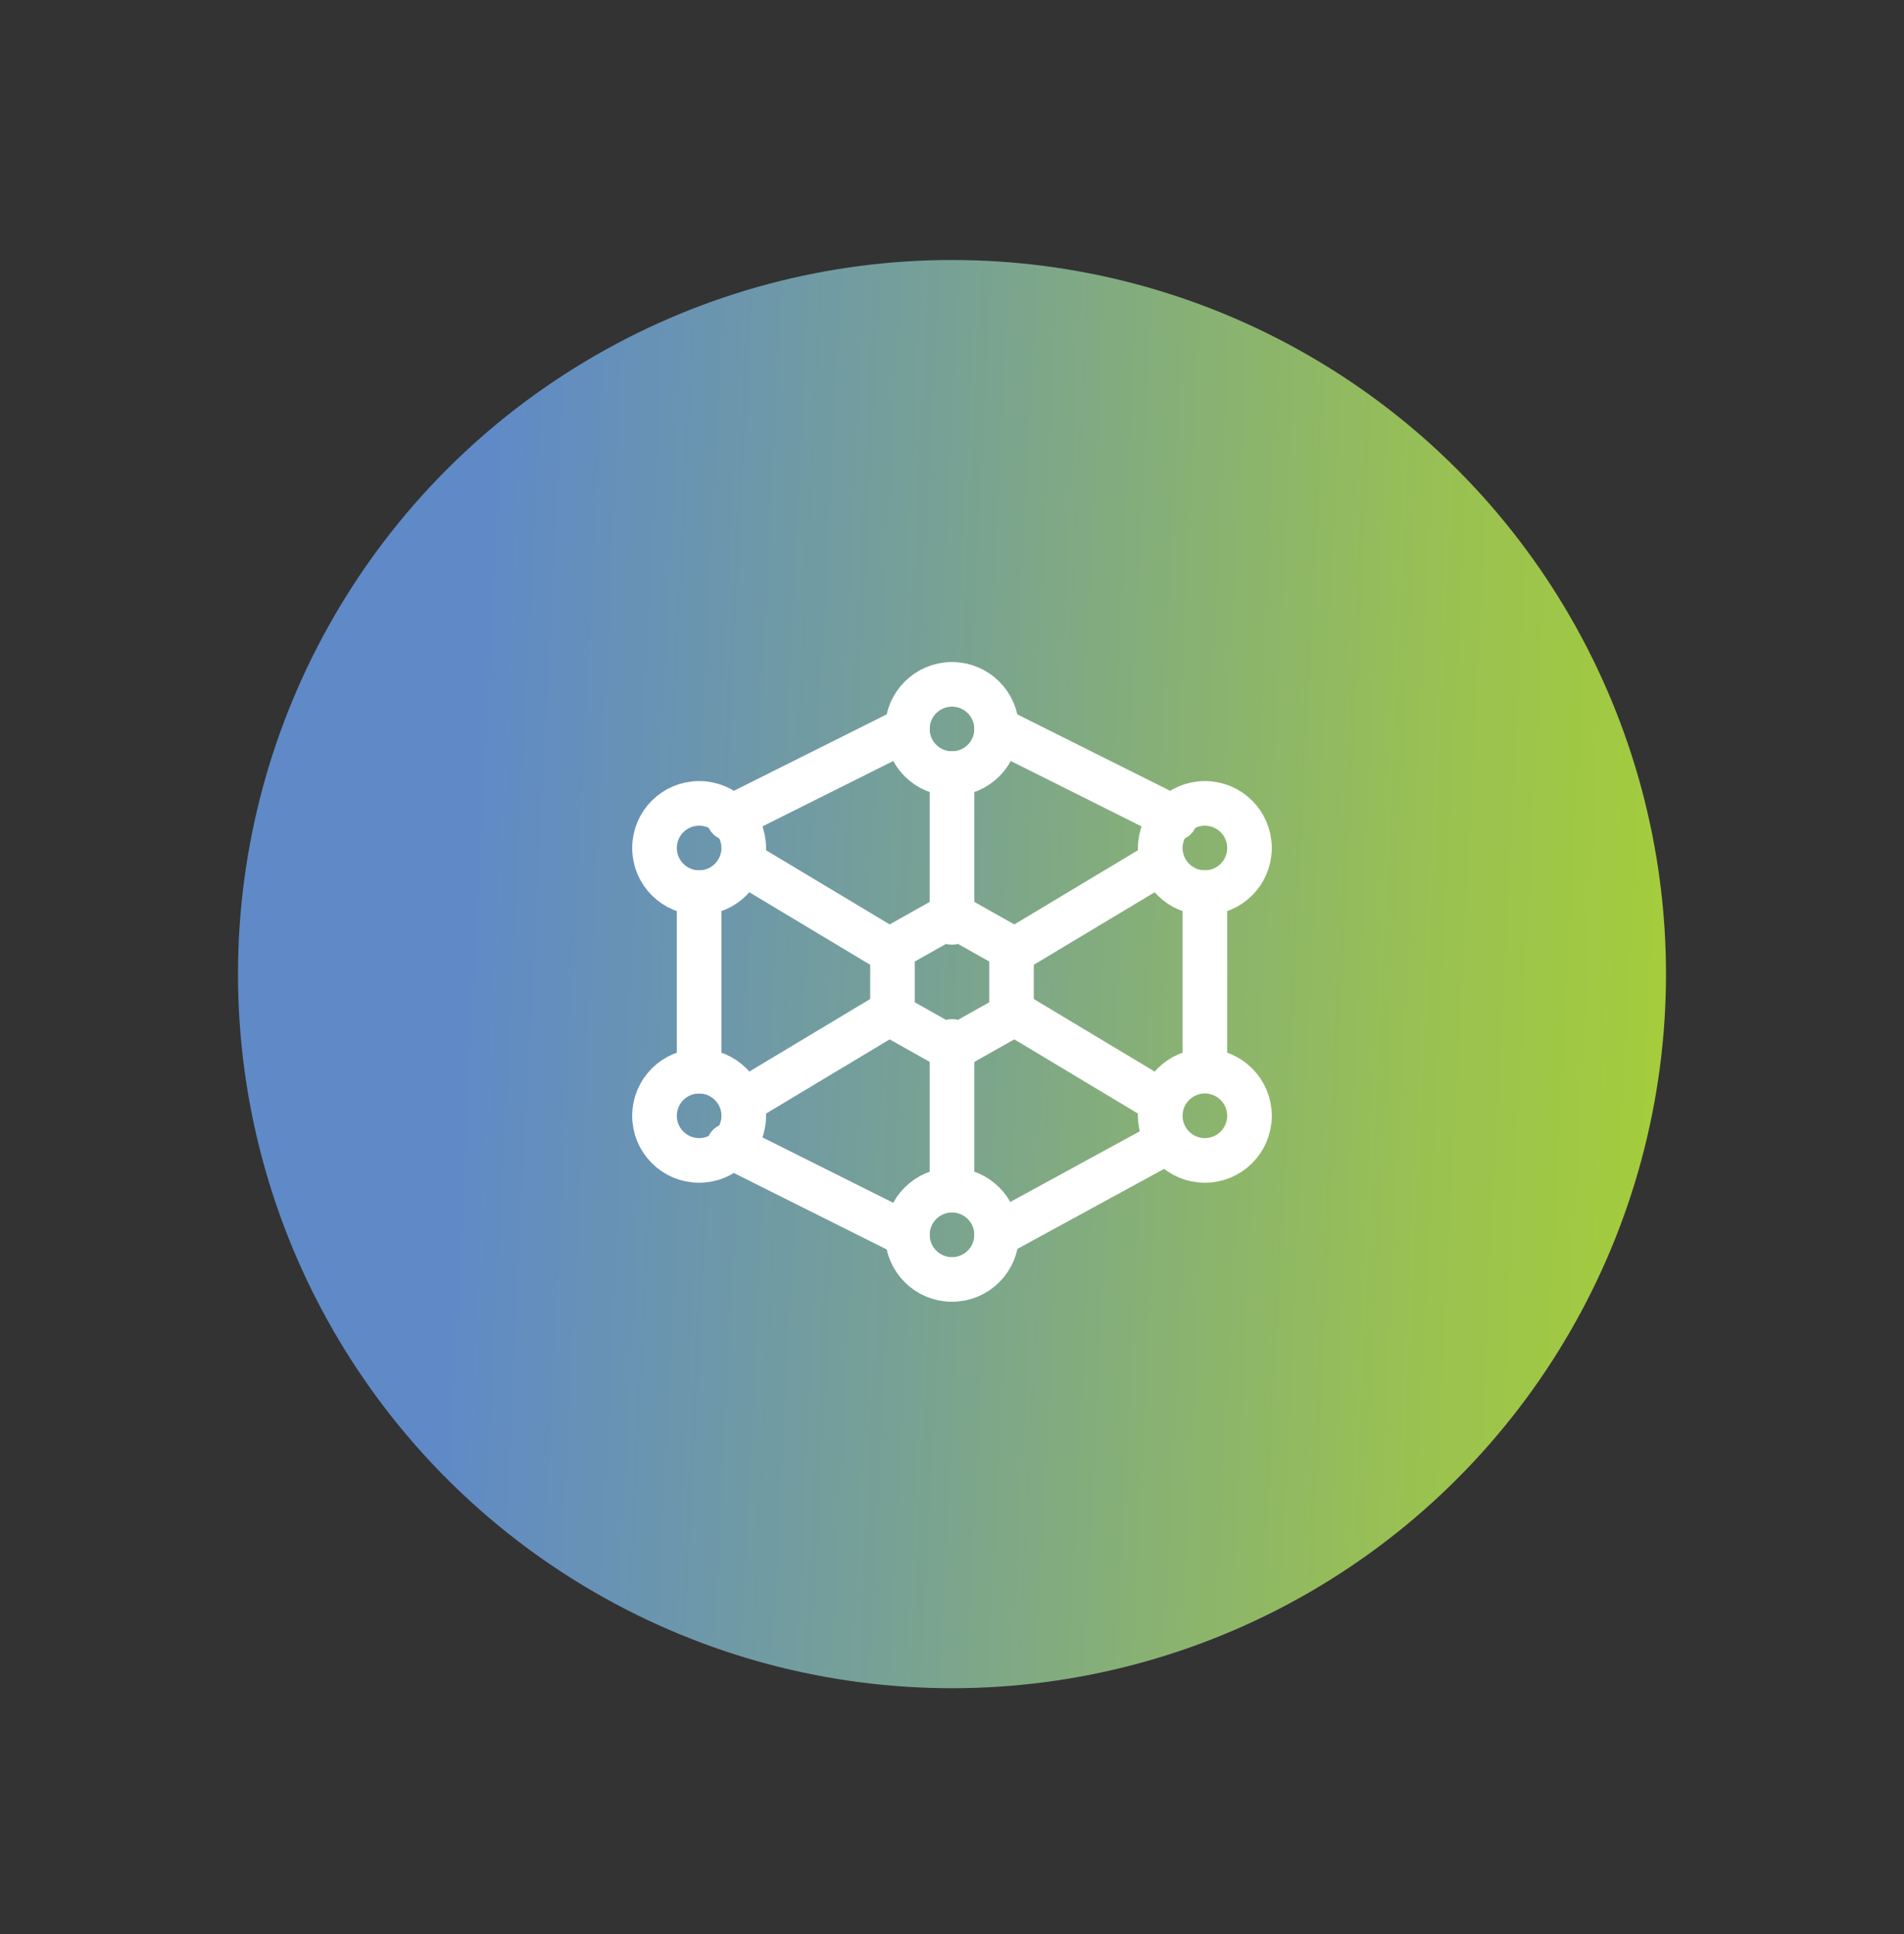
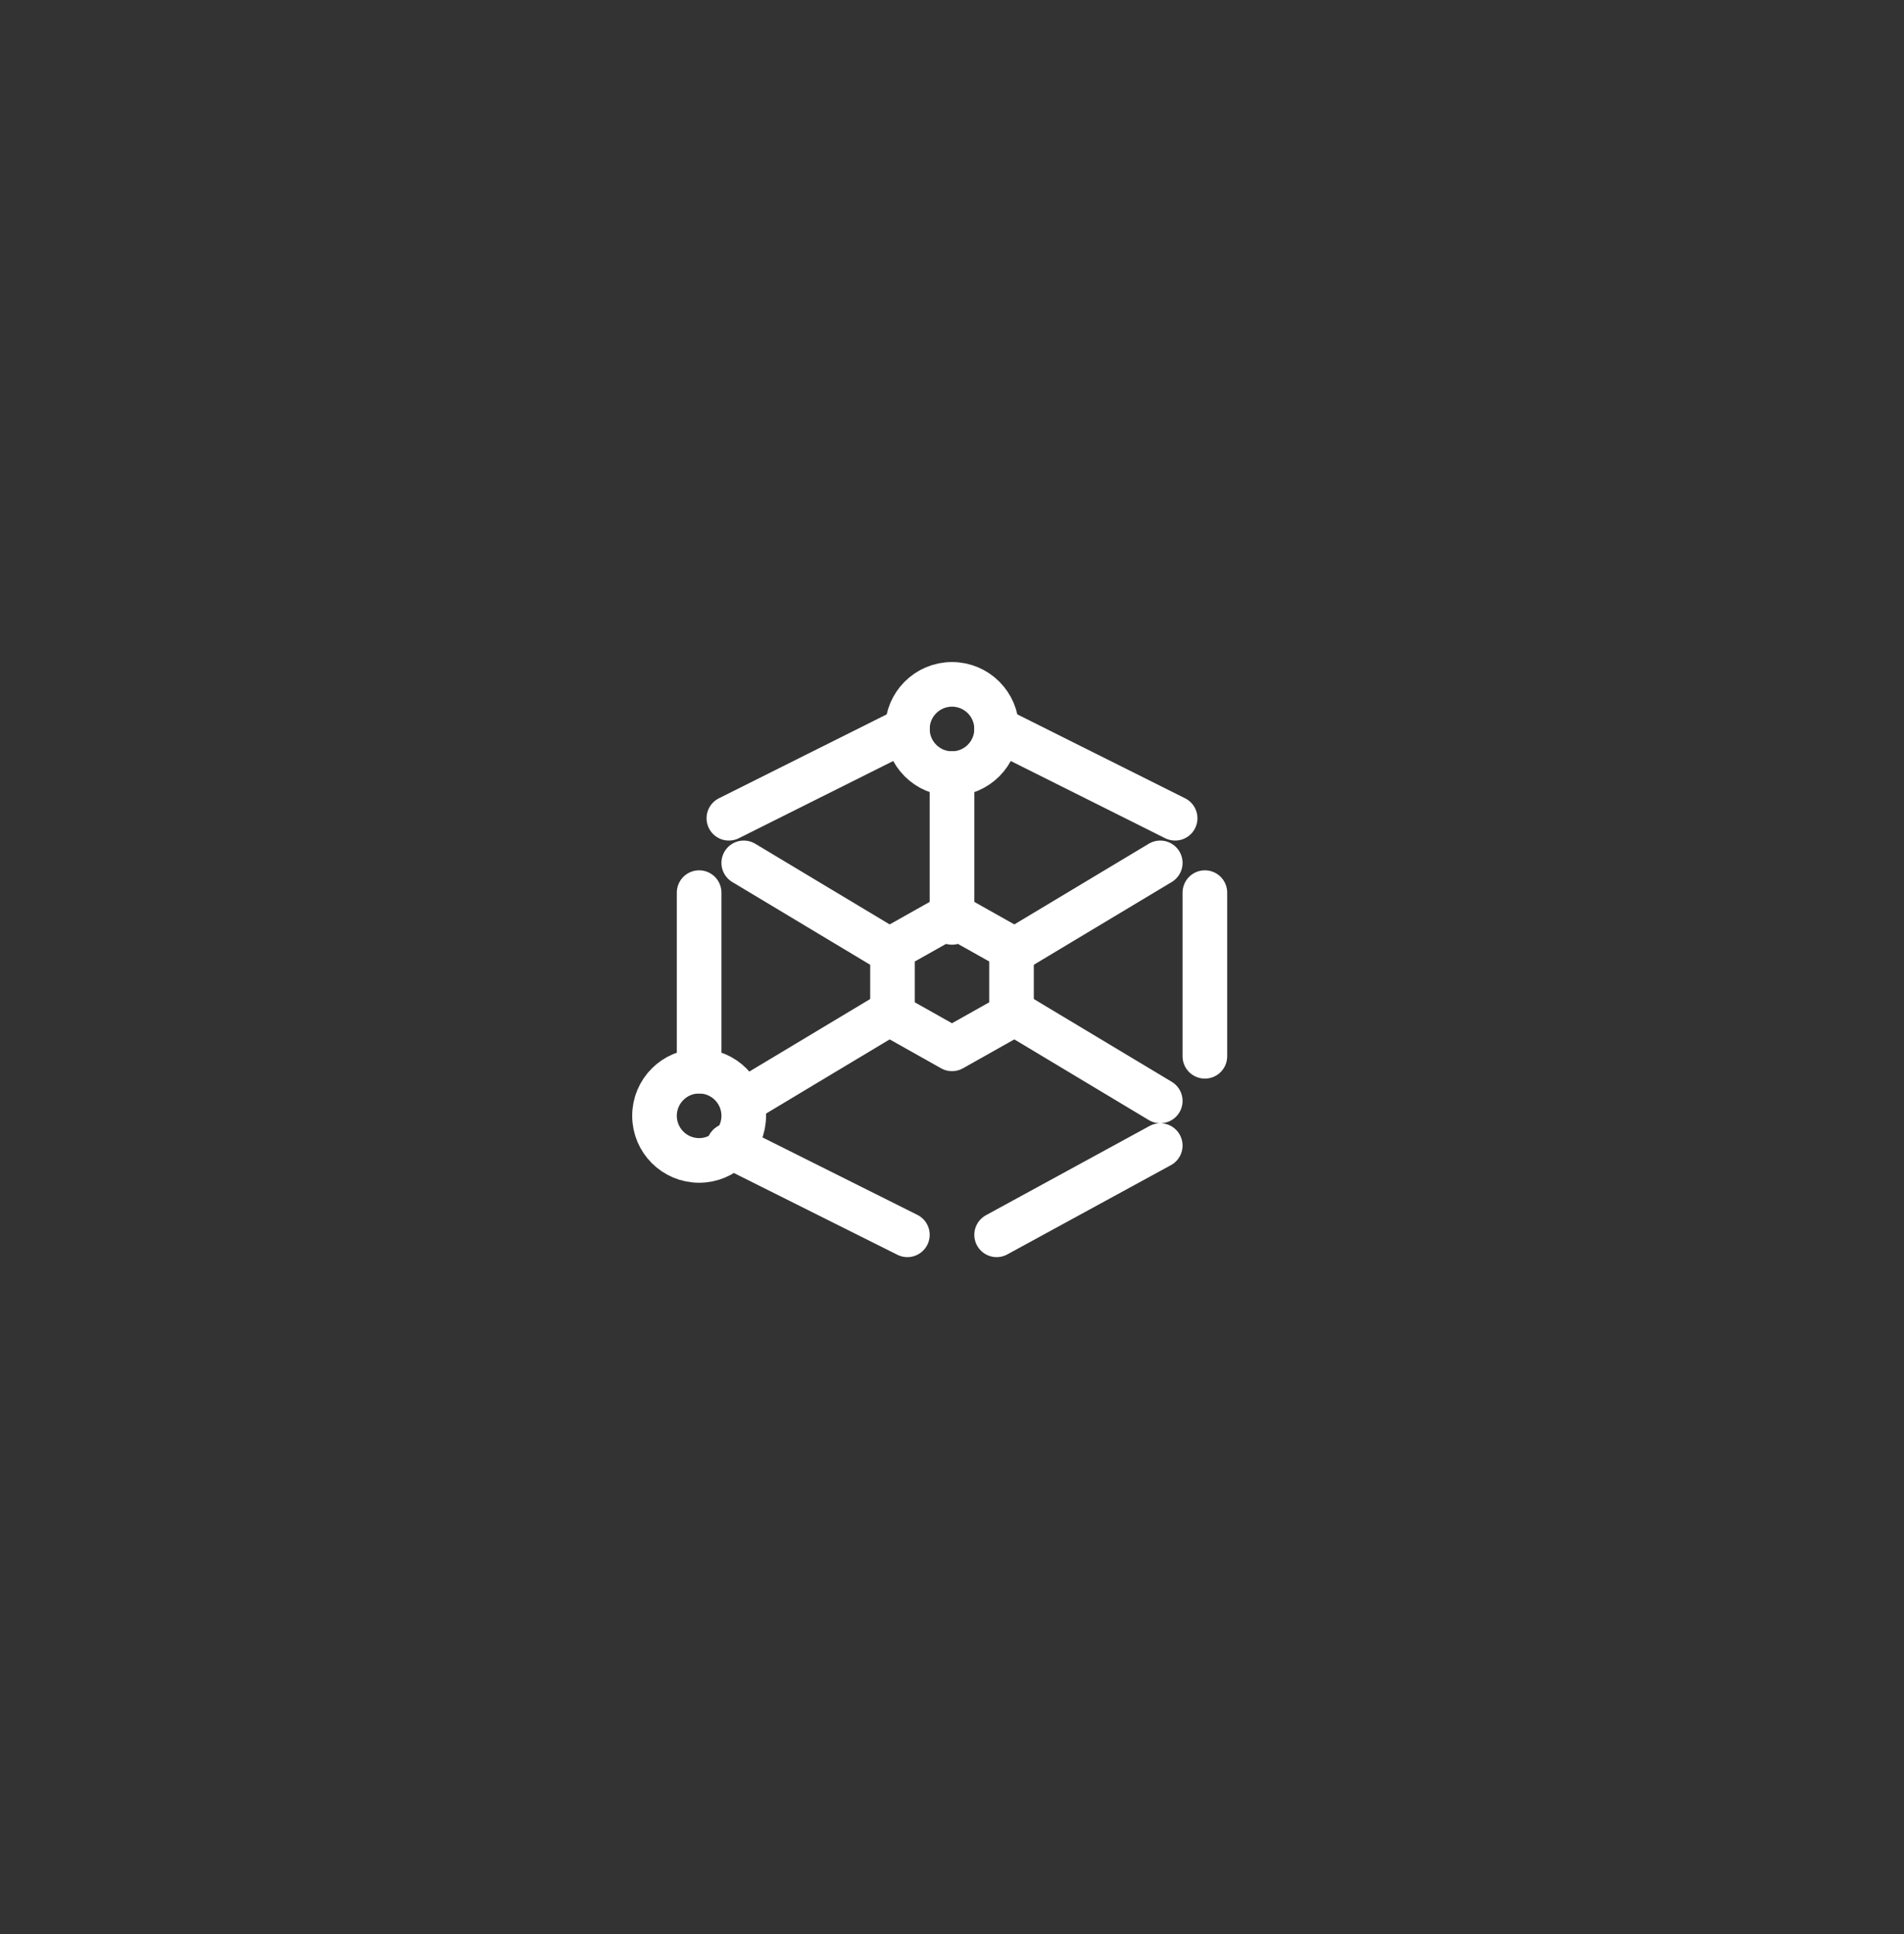
<svg xmlns="http://www.w3.org/2000/svg" width="64" height="65" viewBox="0 0 64 65" fill="none">
  <rect x="0" y="0" width="64" height="65" fill="#333333" stroke="none" />
-   <circle cx="32" cy="32.738" r="24" fill="url(#paint0_linear_2_34388)" />
-   <path d="M25 37L30 34M34 32L39 29M32 26V31M32 35V40M25 29L30 32M34 34L39 37M40.5 30V35.5M33.5 41.5L39 38.5M24.5 38.5L30.5 41.5M23.5 36V30M24.5 27.5L30.5 24.5M39.5 27.5L33.5 24.5" stroke="white" stroke-width="1.5" stroke-linecap="round" stroke-linejoin="round" />
+   <path d="M25 37L30 34M34 32L39 29M32 26V31M32 35M25 29L30 32M34 34L39 37M40.5 30V35.5M33.5 41.5L39 38.5M24.5 38.5L30.5 41.5M23.5 36V30M24.5 27.5L30.5 24.5M39.5 27.5L33.5 24.5" stroke="white" stroke-width="1.5" stroke-linecap="round" stroke-linejoin="round" />
  <path d="M32 26C32.828 26 33.5 25.328 33.5 24.5C33.5 23.672 32.828 23 32 23C31.172 23 30.5 23.672 30.5 24.5C30.5 25.328 31.172 26 32 26Z" stroke="white" stroke-width="1.5" stroke-linecap="round" stroke-linejoin="round" />
-   <path d="M32 43C32.828 43 33.5 42.328 33.5 41.5C33.5 40.672 32.828 40 32 40C31.172 40 30.5 40.672 30.5 41.5C30.5 42.328 31.172 43 32 43Z" stroke="white" stroke-width="1.5" stroke-linecap="round" stroke-linejoin="round" />
-   <path d="M23.5 30C24.328 30 25 29.328 25 28.5C25 27.672 24.328 27 23.5 27C22.672 27 22 27.672 22 28.5C22 29.328 22.672 30 23.5 30Z" stroke="white" stroke-width="1.5" stroke-linecap="round" stroke-linejoin="round" />
-   <path d="M40.5 30C41.328 30 42 29.328 42 28.5C42 27.672 41.328 27 40.5 27C39.672 27 39 27.672 39 28.5C39 29.328 39.672 30 40.5 30Z" stroke="white" stroke-width="1.5" stroke-linecap="round" stroke-linejoin="round" />
-   <path d="M40.5 39C41.328 39 42 38.328 42 37.5C42 36.672 41.328 36 40.5 36C39.672 36 39 36.672 39 37.5C39 38.328 39.672 39 40.5 39Z" stroke="white" stroke-width="1.5" stroke-linecap="round" stroke-linejoin="round" />
  <path d="M23.5 39C24.328 39 25 38.328 25 37.5C25 36.672 24.328 36 23.5 36C22.672 36 22 36.672 22 37.5C22 38.328 22.672 39 23.5 39Z" stroke="white" stroke-width="1.5" stroke-linecap="round" stroke-linejoin="round" />
  <path d="M32 30.75L34 31.875V34.125L32 35.25L30 34.125V31.875L32 30.75Z" stroke="white" stroke-width="1.5" stroke-linecap="round" stroke-linejoin="round" />
  <defs>
    <linearGradient id="paint0_linear_2_34388" x1="8" y1="8.738" x2="58.27" y2="11.246" gradientUnits="userSpaceOnUse">
      <stop stop-color="#5F8AC7" />
      <stop offset="0.175" stop-color="#5F8AC7" />
      <stop offset="0.488" stop-color="#78A293" />
      <stop offset="0.82" stop-color="#99C152" />
      <stop offset="1" stop-color="#A6CE39" />
    </linearGradient>
  </defs>
</svg>